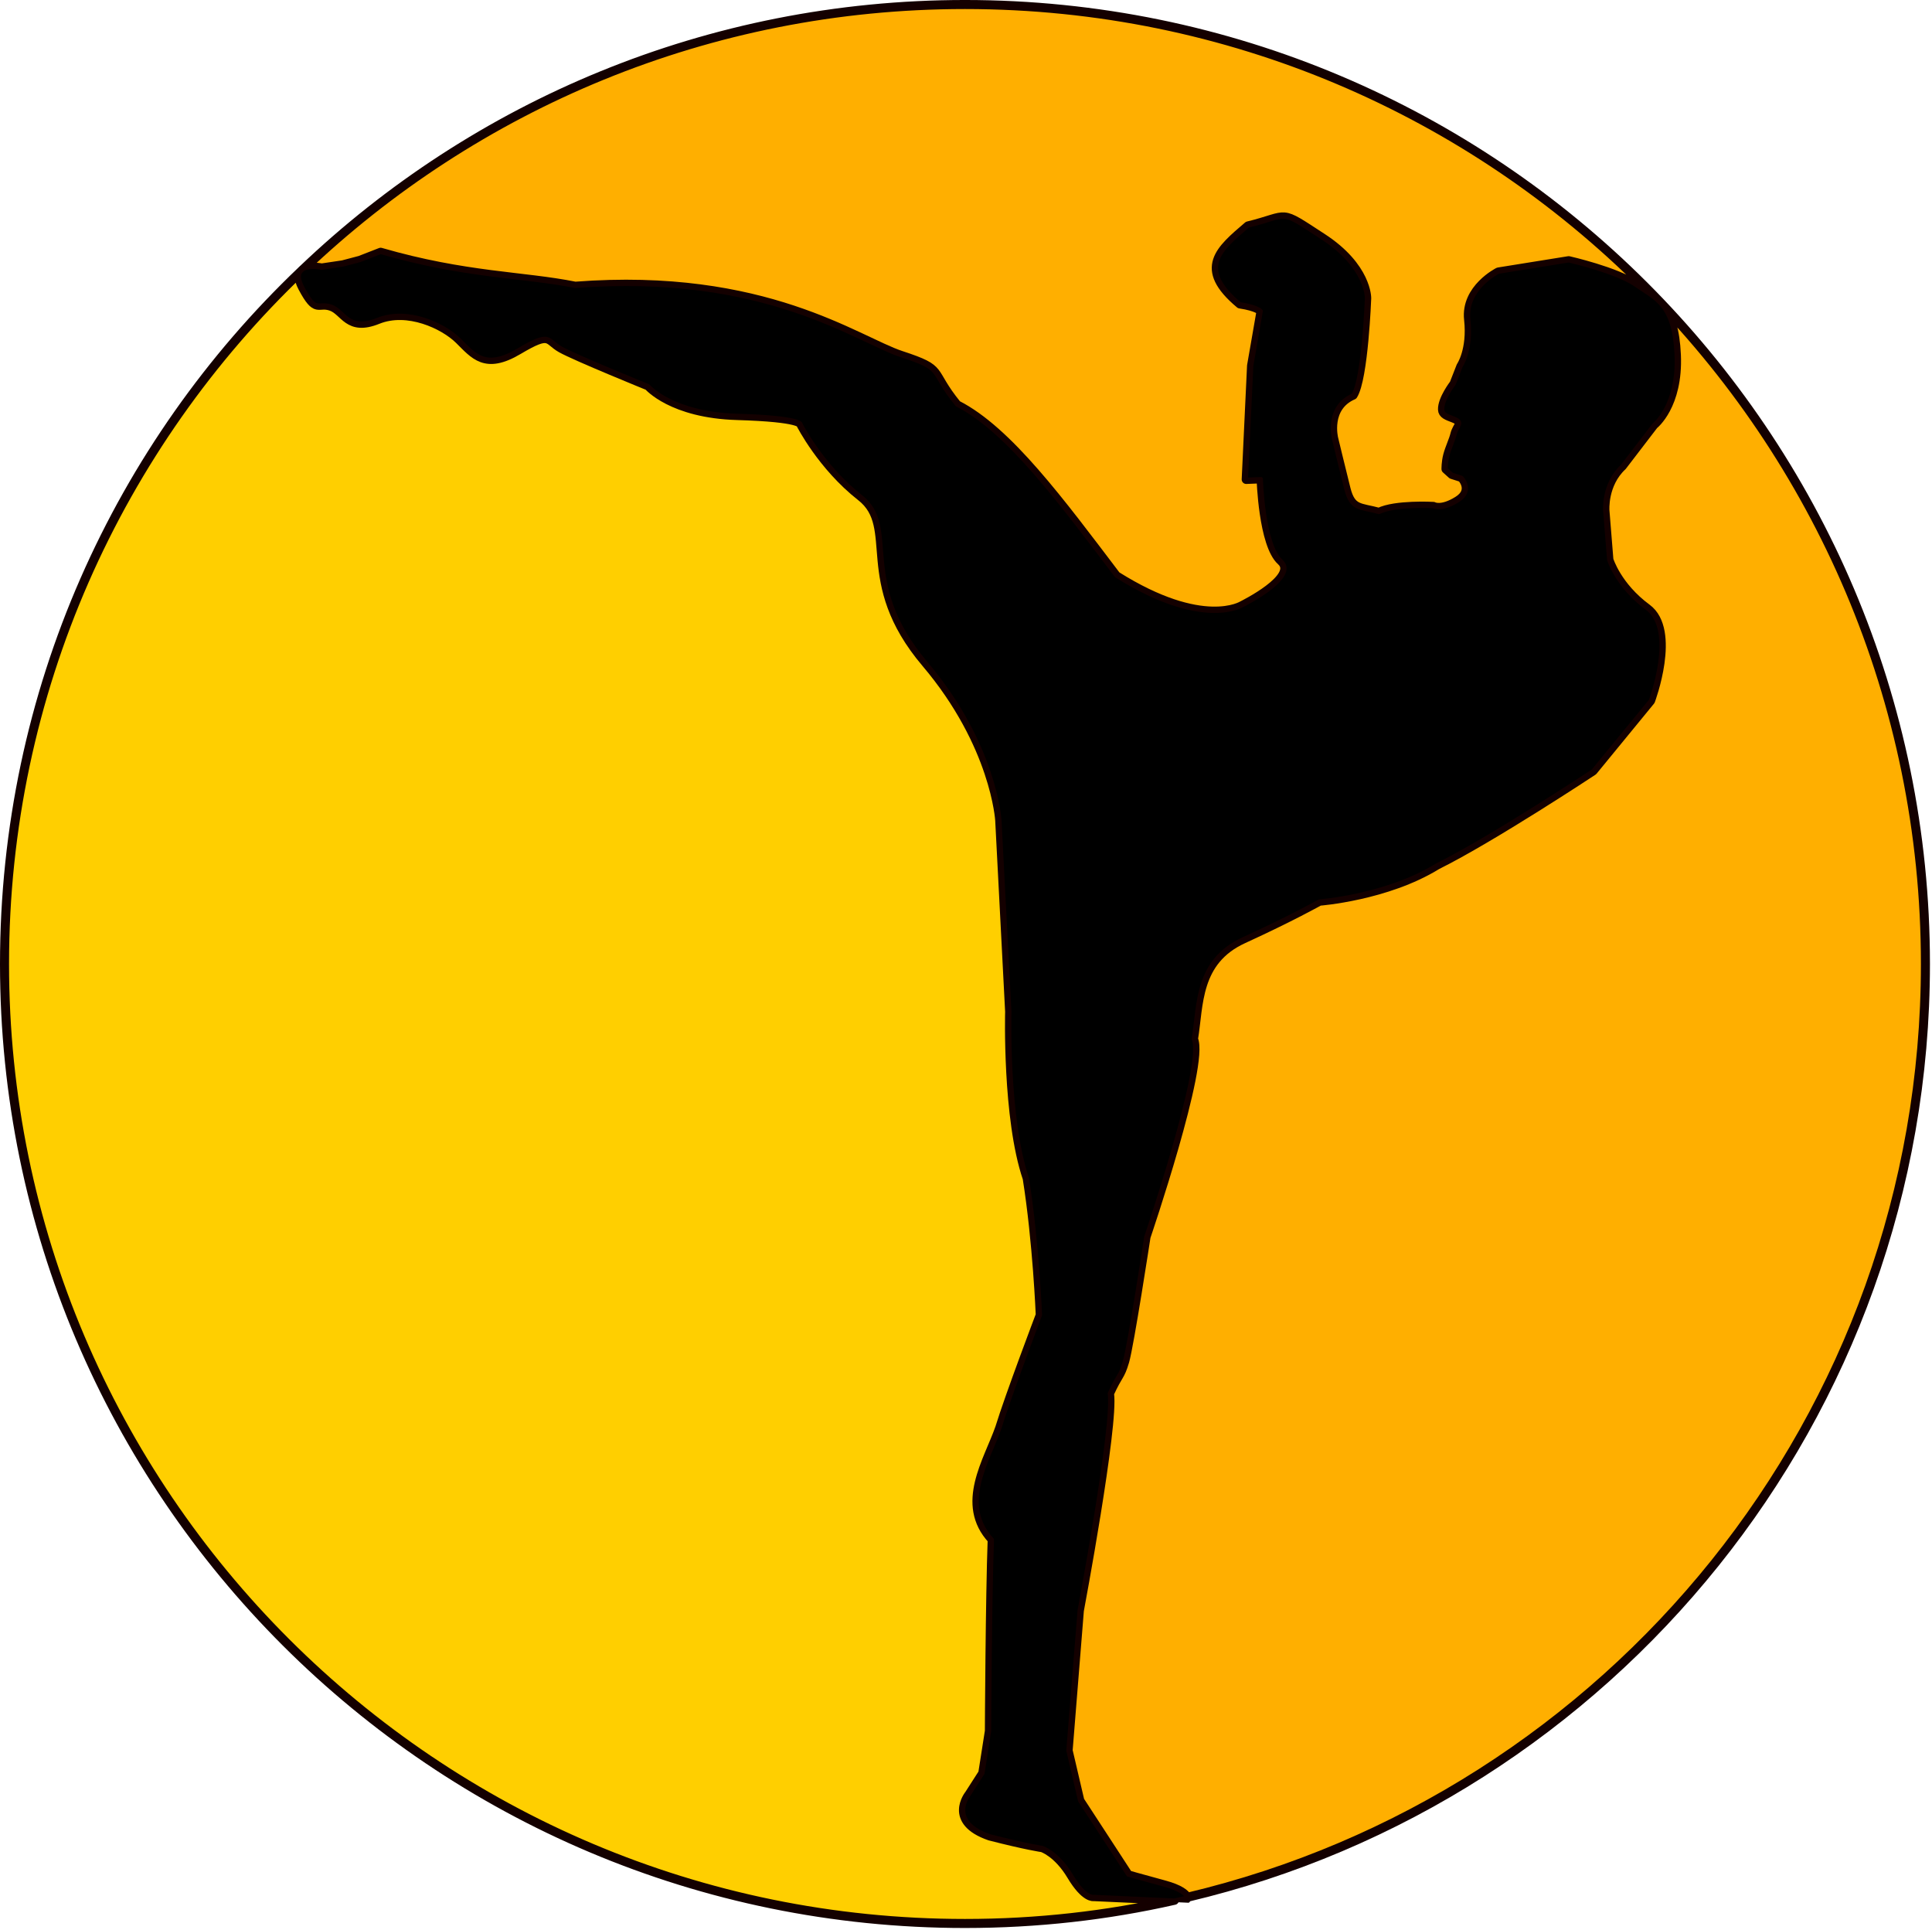
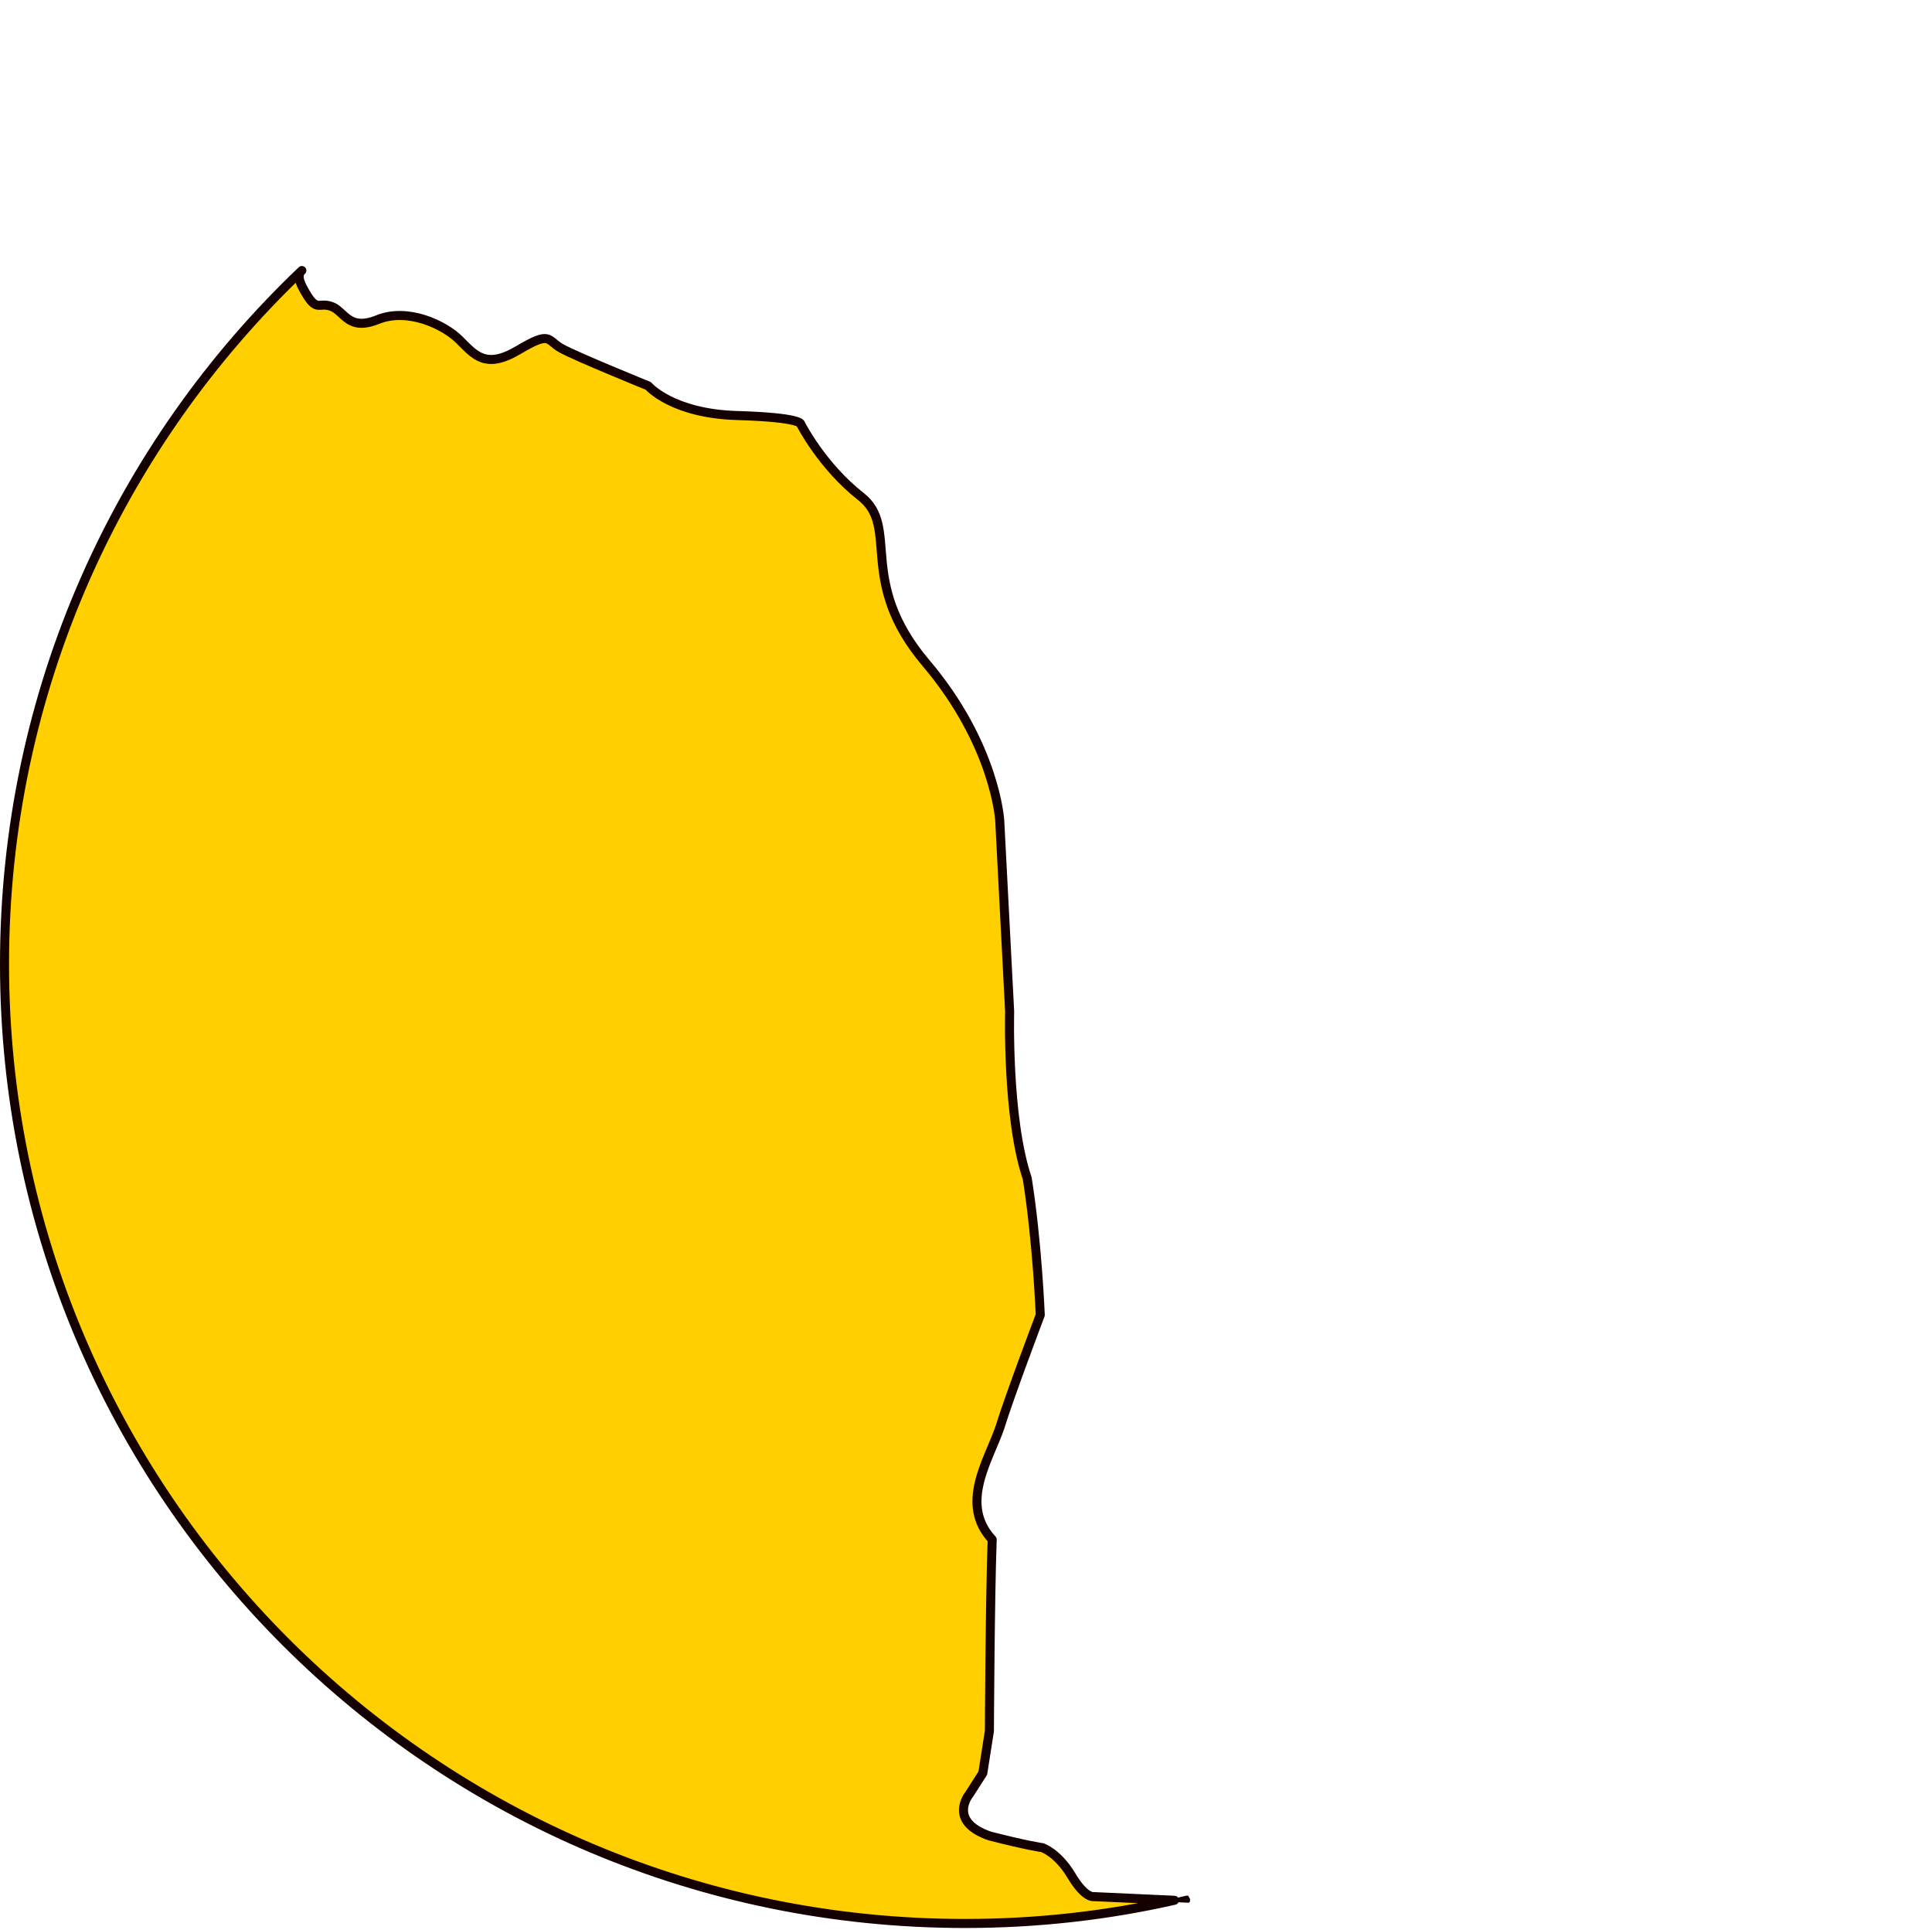
<svg xmlns="http://www.w3.org/2000/svg" width="100%" height="100%" viewBox="0 0 891 890" version="1.1" xml:space="preserve" style="fill-rule:evenodd;clip-rule:evenodd;stroke-linecap:round;stroke-linejoin:round;stroke-miterlimit:1.5;">
  <g>
    <path d="M139.213,124.743c-1.522,1.221 -1.896,3.601 0.356,7.833c6.489,12.188 6.885,6.534 13.139,8.673c6.254,2.14 7.771,11.657 21.503,6.108c13.731,-5.549 30.464,2.272 37.542,9.243c7.078,6.971 12.029,13.875 27.265,4.835c15.237,-9.04 13.024,-4.652 19.796,-0.85c6.772,3.802 40.167,17.357 40.167,17.357c0,0 10.81,12.779 41.001,13.663c30.191,0.885 29.317,3.971 29.317,3.971c0,0 9.705,19.254 27.785,33.428c18.079,14.175 -2.131,38.883 29.926,76.69c32.057,37.807 34.044,72.605 34.044,72.605l4.574,88.161c0,0 -1.323,49.12 8.101,76.861c4.672,29.351 6.017,63.033 6.017,63.033c0,0 -14.175,37.357 -18.692,52.078c-5.268,15.161 -18.678,35.09 -3.475,51.486c-0.988,25.946 -1.29,88.264 -1.29,88.264l-3.052,19.45l-6.308,9.825c0,0 -10.077,12.362 9.528,19.129c17.014,4.375 24.189,5.374 24.189,5.374c0,0 7.111,2.245 13.471,12.894c6.361,10.649 10.298,9.68 10.298,9.68l37.197,1.696c-31.084,7.044 -63.411,10.695 -96.586,10.695c-244.467,0 -442.943,-198.242 -442.943,-442.421c0,-125.727 52.621,-239.276 137.13,-319.761Z" style="fill:#ffcf00;stroke:#140000;stroke-width:4.17px;" />
-     <path d="M139.689,124.289c79.423,-75.747 186.991,-122.206 305.337,-122.206c244.467,0 442.943,198.242 442.943,442.421c0,208.944 -145.328,384.252 -340.485,430.371c-0.753,-1.554 -3.306,-3.781 -10.625,-5.762c-12.385,-3.352 -16.55,-4.588 -16.55,-4.588l-22.309,-34.228l-5.409,-23.136l5.186,-64.532c0,0 16.092,-85.607 13.901,-100.097c4.259,-9.263 4.837,-7.535 6.994,-14.766c2.157,-7.232 9.851,-57.449 9.851,-57.449c0,0 27.152,-79.654 21.884,-91.189c2.588,-15.676 1.003,-36.11 22.974,-46.157c21.97,-10.048 35.094,-17.429 35.094,-17.429c0,0 30.971,-2.308 54.219,-16.659c25.28,-12.539 71.986,-43.428 71.986,-43.428l26.521,-32.352c0,0 12.178,-32.41 -1.678,-42.603c-13.856,-10.194 -17.537,-22.397 -17.537,-22.397l-1.824,-22.65c0,0 -0.986,-12.189 8.021,-20.583c7.521,-9.784 14.524,-18.958 14.524,-18.958c0,0 11.421,-8.853 10.401,-32.257c-1.019,-23.404 -9.552,-25.764 -18.615,-32.124c-9.063,-6.36 -31.038,-11.33 -31.038,-11.33l-32.429,5.214c0,0 -15.302,7.627 -13.738,21.882c1.563,14.254 -3.555,21.61 -3.555,21.61l-3.172,8.112c0,0 -5.463,7.074 -5.306,11.826c0.072,2.163 2.157,2.832 4.956,3.919c5.417,2.103 1.72,3.316 0.708,7.634c-0.582,2.482 -2.438,6.371 -3.265,9.532c-0.852,3.261 -0.788,6.366 -0.788,6.366l2.752,2.474l4.455,1.422c0,0 5.813,5.954 -1.747,10.682c-7.632,4.774 -11.299,2.628 -11.299,2.628c0,0 -17.522,-0.992 -25.067,2.735c-8.771,-2.408 -12.746,-1.035 -15.214,-10.845c-2.467,-9.81 -5.679,-23.197 -5.679,-23.197c0,0 -3.704,-14.494 8.947,-19.992c4.903,-7.772 6.274,-44.693 6.274,-44.693c0,0 0.257,-14.351 -20.45,-27.837c-20.707,-13.485 -14.463,-10.347 -34.277,-5.5c-12.896,11.031 -23.427,19.524 -3.74,35.98c8.347,1.273 9.751,3.278 9.751,3.278l-4.382,25.204l-2.471,52.428l6.878,-0.268c0,0 0.838,30.305 9.255,37.874c8.417,7.569 -17.869,20.48 -17.869,20.48c0,0 -18.076,11.567 -58.174,-13.643c-25.609,-33.737 -49.883,-66.835 -73.456,-78.831c-13.185,-16.178 -5.291,-16.071 -25.743,-22.787c-20.451,-6.715 -62.872,-38.628 -150.322,-31.913c-24.005,-4.82 -50.618,-4.32 -89.747,-15.658l-9.516,3.708l-7.892,2.084l-9.748,1.45c0,0 -5.762,-1.194 -8.696,0.73Z" style="fill:#ffaf00;stroke:#140000;stroke-width:4.17px;" />
    <path d="M547.985,875.835c-0.001,0.228 -0.002,0.457 -0.003,0.686l-6.37,-0.291l5.872,-1.355l0.501,0.96Z" style="stroke:#140000;stroke-width:1.67px;stroke-miterlimit:50;" />
-     <path d="M139.689,124.289c2.934,-1.924 8.696,-0.73 8.696,-0.73l9.748,-1.45l7.892,-2.084l9.516,-3.708c39.129,11.338 65.742,10.838 89.747,15.658c87.45,-6.715 129.871,25.198 150.322,31.913c20.452,6.716 12.558,6.609 25.743,22.787c23.573,11.996 47.847,45.094 73.456,78.831c40.098,25.21 58.174,13.643 58.174,13.643c0,0 26.286,-12.911 17.869,-20.48c-8.417,-7.569 -9.255,-37.874 -9.255,-37.874l-6.878,0.268l2.471,-52.428l4.382,-25.204c0,0 -1.404,-2.005 -9.751,-3.278c-19.687,-16.456 -9.156,-24.949 3.74,-35.98c19.814,-4.847 13.57,-7.985 34.277,5.5c20.707,13.486 20.45,27.837 20.45,27.837c0,0 -1.371,36.921 -6.274,44.693c-12.651,5.498 -8.947,19.992 -8.947,19.992c0,0 3.212,13.387 5.679,23.197c2.468,9.81 6.443,8.437 15.214,10.845c7.545,-3.727 25.067,-2.735 25.067,-2.735c0,0 3.667,2.146 11.299,-2.628c7.56,-4.728 1.747,-10.682 1.747,-10.682l-4.455,-1.422l-2.752,-2.474c0,0 -0.064,-3.105 0.788,-6.366c0.827,-3.161 2.683,-7.05 3.265,-9.532c1.012,-4.318 4.709,-5.531 -0.708,-7.634c-2.799,-1.087 -4.884,-1.756 -4.956,-3.919c-0.157,-4.752 5.306,-11.826 5.306,-11.826l3.172,-8.112c0,0 5.118,-7.356 3.555,-21.61c-1.564,-14.255 13.738,-21.882 13.738,-21.882l32.429,-5.214c0,0 21.975,4.97 31.038,11.33c9.063,6.36 17.596,8.72 18.615,32.124c1.02,23.404 -10.401,32.257 -10.401,32.257c0,0 -7.003,9.174 -14.524,18.958c-9.007,8.394 -8.021,20.583 -8.021,20.583l1.824,22.65c0,0 3.681,12.203 17.537,22.397c13.856,10.193 1.678,42.603 1.678,42.603l-26.521,32.352c0,0 -46.706,30.889 -71.986,43.428c-23.248,14.351 -54.219,16.659 -54.219,16.659c0,0 -13.124,7.381 -35.094,17.429c-21.971,10.047 -20.386,30.481 -22.974,46.157c5.268,11.535 -21.884,91.189 -21.884,91.189c0,0 -7.694,50.217 -9.851,57.449c-2.157,7.231 -2.735,5.503 -6.994,14.766c2.191,14.49 -13.901,100.097 -13.901,100.097l-5.186,64.532l5.409,23.136l22.309,34.228c0,0 4.165,1.236 16.55,4.588c7.319,1.981 9.872,4.208 10.625,5.762l-5.872,1.355l-37.197,-1.696c0,0 -3.937,0.969 -10.298,-9.68c-6.36,-10.649 -13.471,-12.894 -13.471,-12.894c0,0 -7.175,-0.999 -24.189,-5.374c-19.605,-6.767 -9.528,-19.129 -9.528,-19.129l6.308,-9.825l3.052,-19.45c0,0 0.302,-62.318 1.29,-88.264c-15.203,-16.396 -1.793,-36.325 3.475,-51.486c4.517,-14.721 18.692,-52.078 18.692,-52.078c0,0 -1.345,-33.682 -6.017,-63.033c-9.424,-27.741 -8.101,-76.861 -8.101,-76.861l-4.574,-88.161c0,0 -1.987,-34.798 -34.044,-72.605c-32.057,-37.807 -11.847,-62.515 -29.926,-76.69c-18.08,-14.174 -27.785,-33.428 -27.785,-33.428c0,0 0.874,-3.086 -29.317,-3.971c-30.191,-0.884 -41.001,-13.663 -41.001,-13.663c0,0 -33.395,-13.555 -40.167,-17.357c-6.772,-3.802 -4.559,-8.19 -19.796,0.85c-15.236,9.04 -20.187,2.136 -27.265,-4.835c-7.078,-6.971 -23.811,-14.792 -37.542,-9.243c-13.732,5.549 -15.249,-3.968 -21.503,-6.108c-6.254,-2.139 -6.65,3.515 -13.139,-8.673c-2.252,-4.232 -1.878,-6.612 -0.356,-7.833l0.476,-0.454Z" style="stroke:#140000;stroke-width:1.67px;stroke-miterlimit:50;" />
  </g>
</svg>